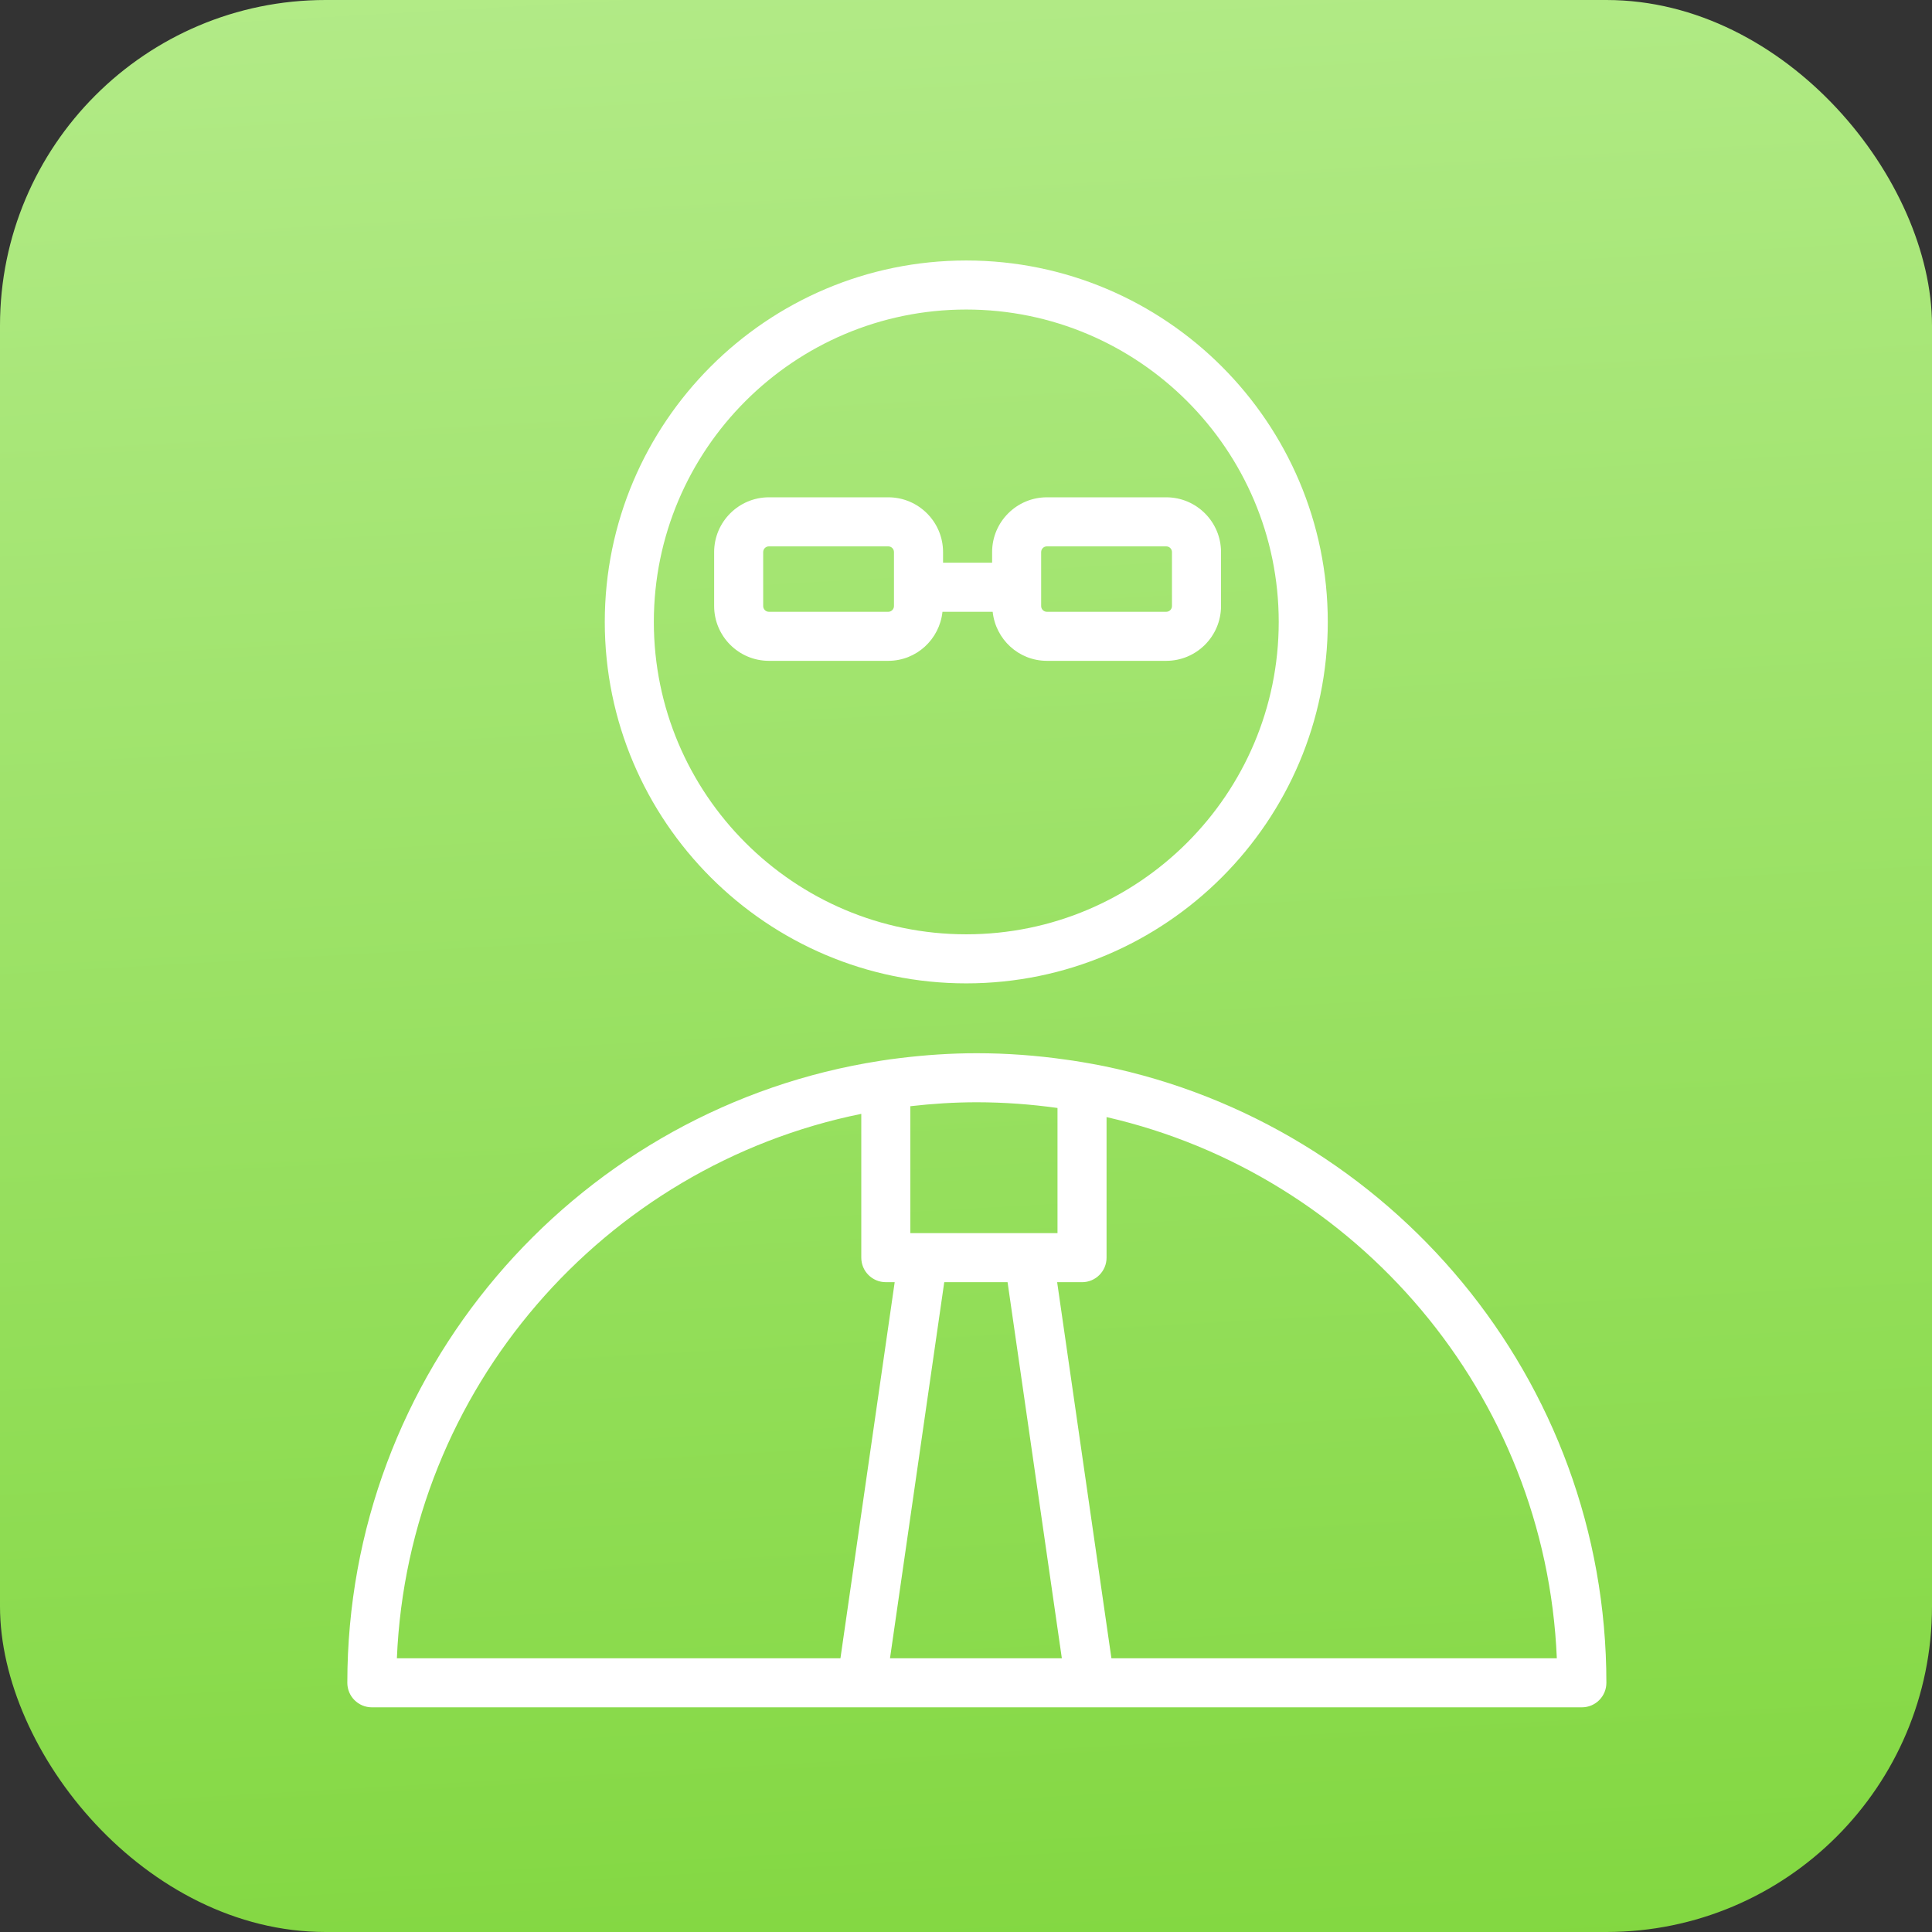
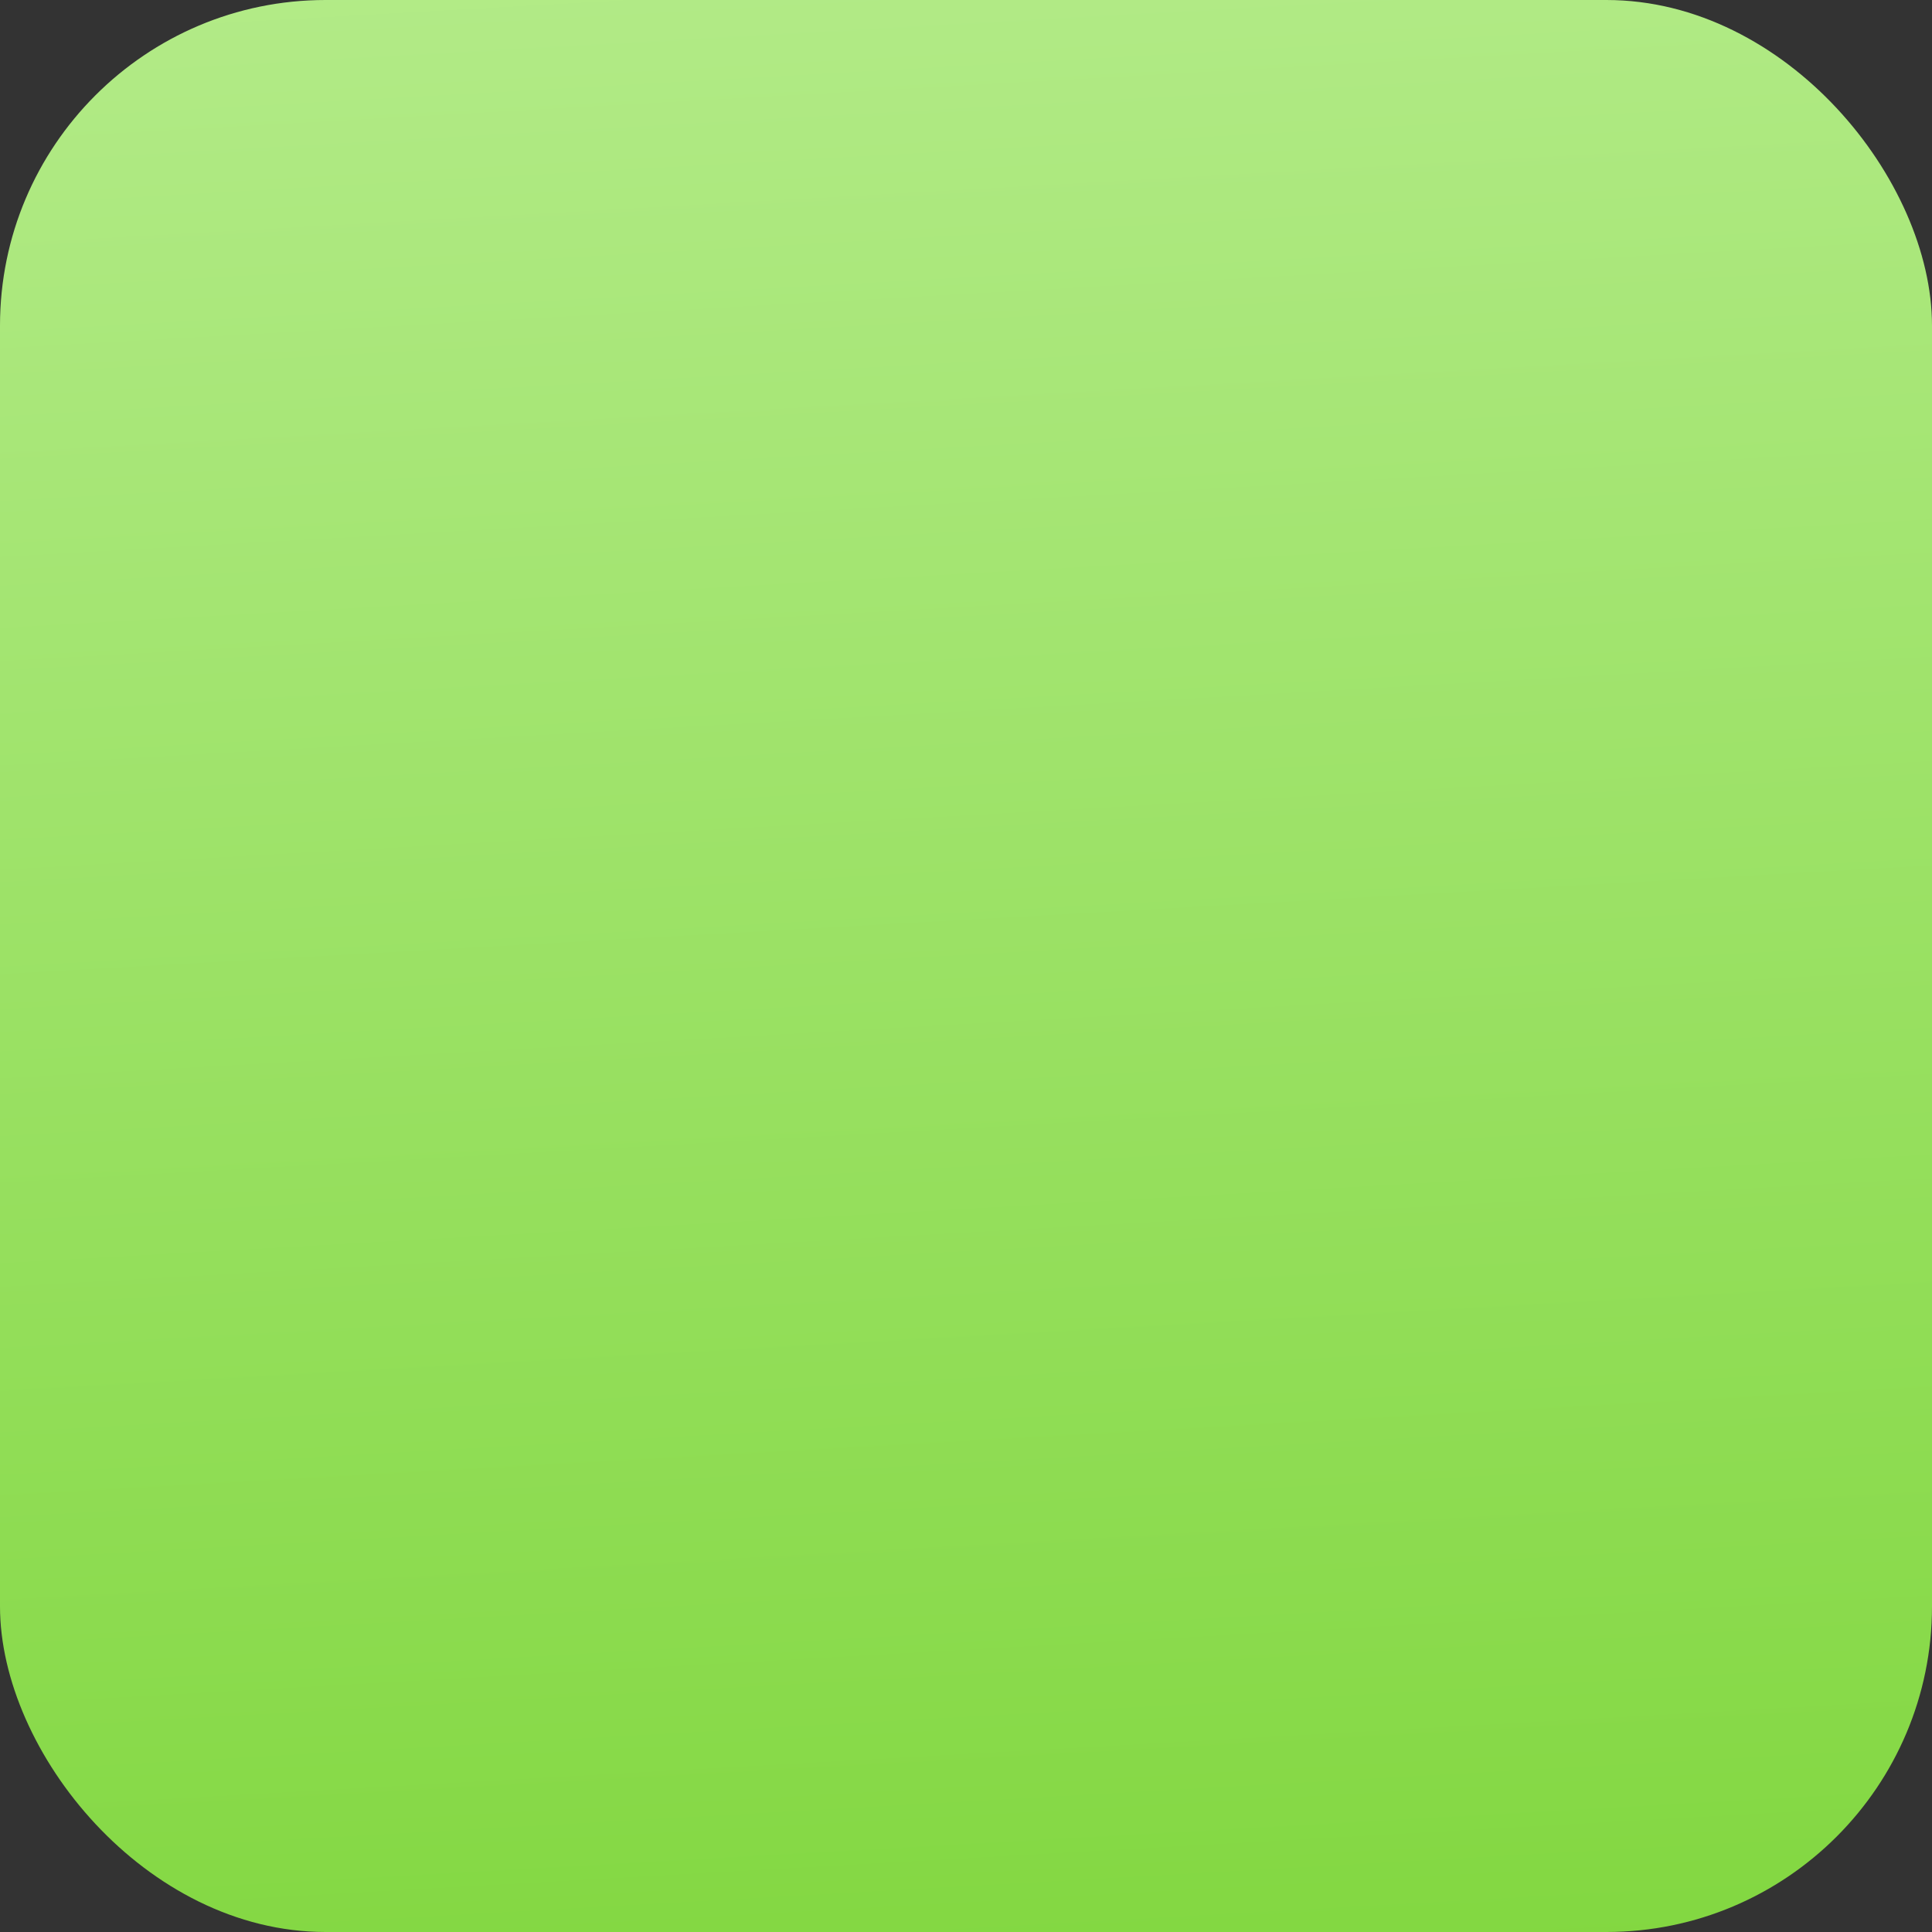
<svg xmlns="http://www.w3.org/2000/svg" width="89" height="89" viewBox="0 0 89 89" fill="none">
  <rect x="0" y="0" width="89" height="89" fill="#333333" stroke="none" />
  <rect width="89" height="89" rx="15" fill="url(#paint0_linear_1020_2764)" />
-   <path d="M50.83 49.107C50.151 48.972 49.483 48.863 49.092 48.812C47.754 48.622 46.388 48.518 44.997 48.518C43.802 48.518 42.627 48.599 41.47 48.74C40.837 48.814 40.27 48.911 39.905 48.975C26.337 51.391 16 63.267 16 77.52C16 78.144 16.505 78.65 17.13 78.65H72.87C73.495 78.65 74 78.144 74 77.52C74 63.526 64.036 51.815 50.83 49.107ZM48.715 51.04V56.806H41.936V50.959C42.941 50.844 43.961 50.777 44.997 50.777C46.259 50.778 47.499 50.871 48.715 51.04ZM46.415 59.066L48.915 76.391H40.999L43.498 59.066H46.415ZM39.676 51.311V57.935C39.676 58.559 40.181 59.065 40.806 59.065H41.215L38.716 76.39H18.283C18.803 63.971 27.831 53.714 39.676 51.311ZM51.199 76.391L48.699 59.066H49.845C50.469 59.066 50.975 58.56 50.975 57.936V51.46C62.497 54.102 71.207 64.202 71.717 76.391H51.199Z" fill="white" />
-   <path d="M44.51 45.3C53.694 45.3 61.166 37.831 61.166 28.651C61.166 19.469 53.695 12 44.51 12C35.329 12 27.86 19.469 27.86 28.651C27.86 37.831 35.329 45.3 44.51 45.3ZM44.51 14.259C52.448 14.259 58.906 20.714 58.906 28.65C58.906 36.584 52.448 43.04 44.51 43.04C36.575 43.04 30.12 36.584 30.12 28.65C30.12 20.715 36.575 14.259 44.51 14.259Z" fill="white" />
-   <path d="M40.919 30.442C42.22 30.442 43.282 29.449 43.416 28.183H45.729C45.863 29.449 46.925 30.442 48.226 30.442H53.725C55.116 30.442 56.248 29.31 56.248 27.918V25.433C56.248 24.041 55.116 22.909 53.725 22.909H48.226C46.835 22.909 45.703 24.041 45.703 25.433V25.922H43.443V25.433C43.443 24.041 42.311 22.909 40.92 22.909H35.421C34.03 22.909 32.898 24.041 32.898 25.433V27.918C32.898 29.31 34.03 30.442 35.421 30.442H40.919ZM47.962 25.433C47.962 25.288 48.08 25.169 48.225 25.169H53.724C53.87 25.169 53.988 25.287 53.988 25.433V27.918C53.988 28.064 53.87 28.183 53.724 28.183H48.225C48.08 28.183 47.962 28.064 47.962 27.918V25.433ZM35.157 27.918V25.433C35.157 25.288 35.275 25.169 35.42 25.169H40.919C41.064 25.169 41.182 25.287 41.182 25.433V27.918C41.182 28.064 41.064 28.183 40.919 28.183H35.42C35.275 28.183 35.157 28.064 35.157 27.918Z" fill="white" />
  <defs>
    <linearGradient id="paint0_linear_1020_2764" x1="15.966" y1="-97.754" x2="27.024" y2="98.594" gradientUnits="userSpaceOnUse">
      <stop stop-color="#E4FFD0" />
      <stop offset="1" stop-color="#7FD63C" />
    </linearGradient>
  </defs>
</svg>